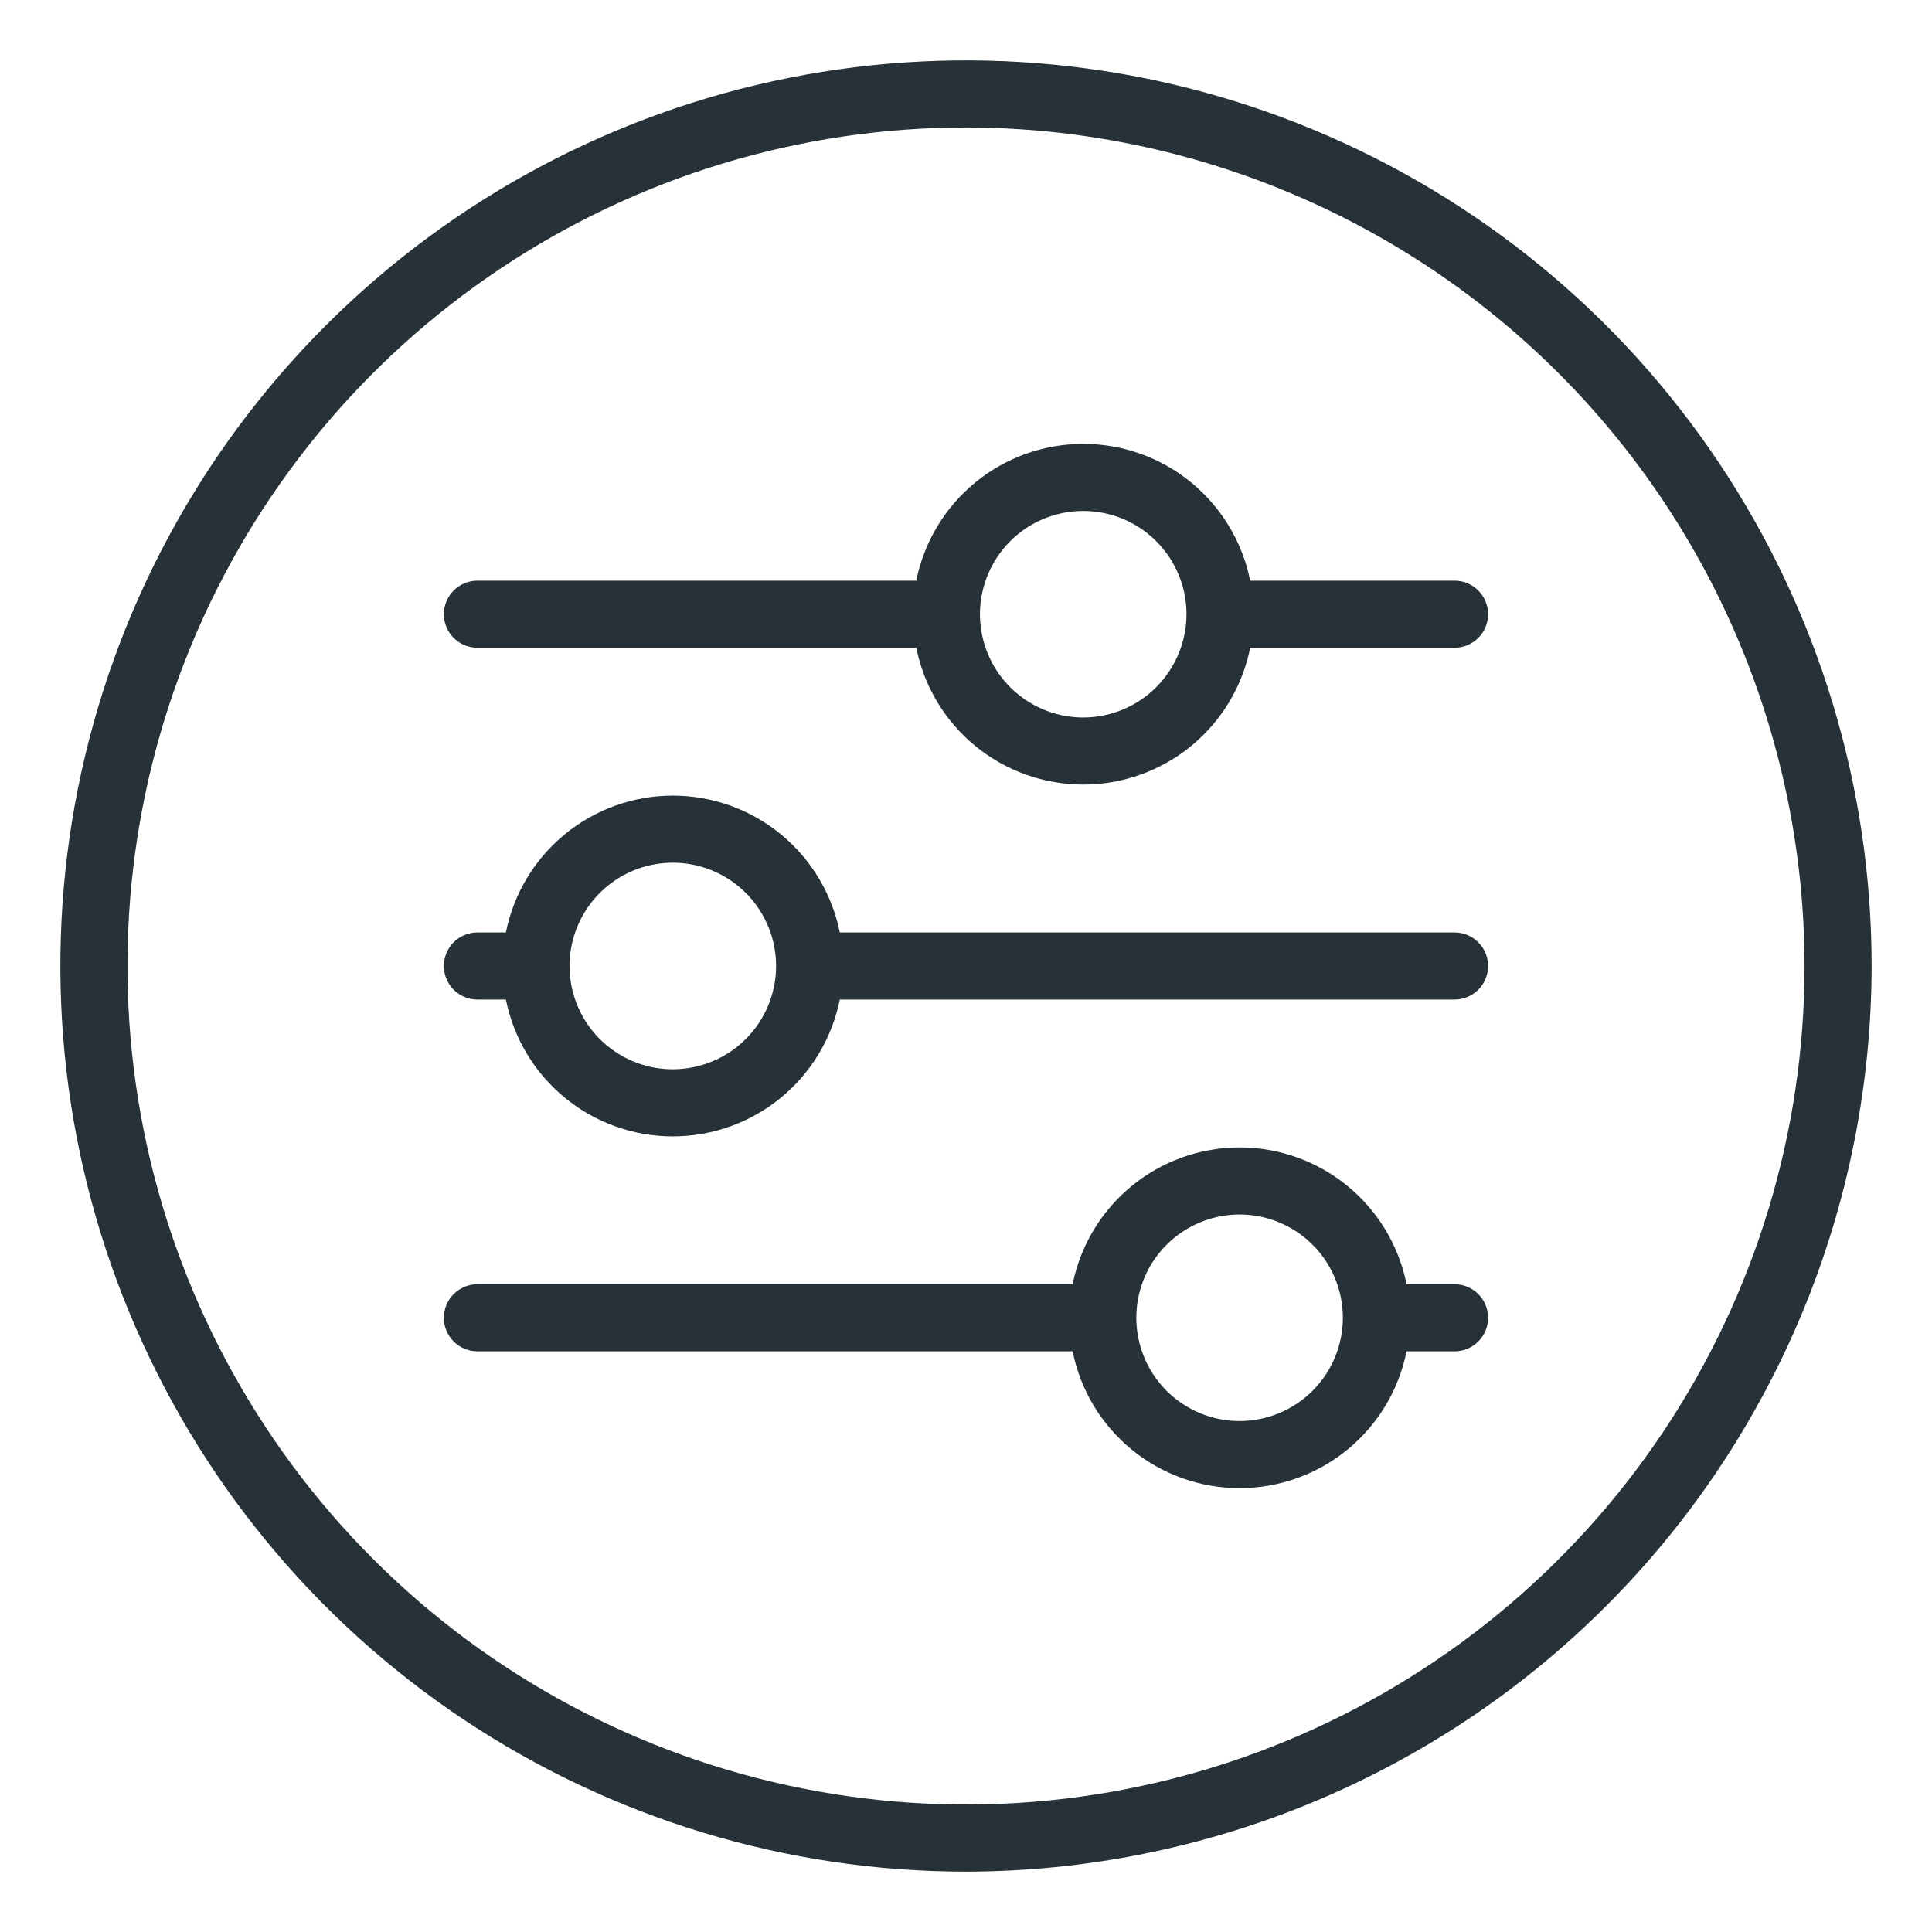
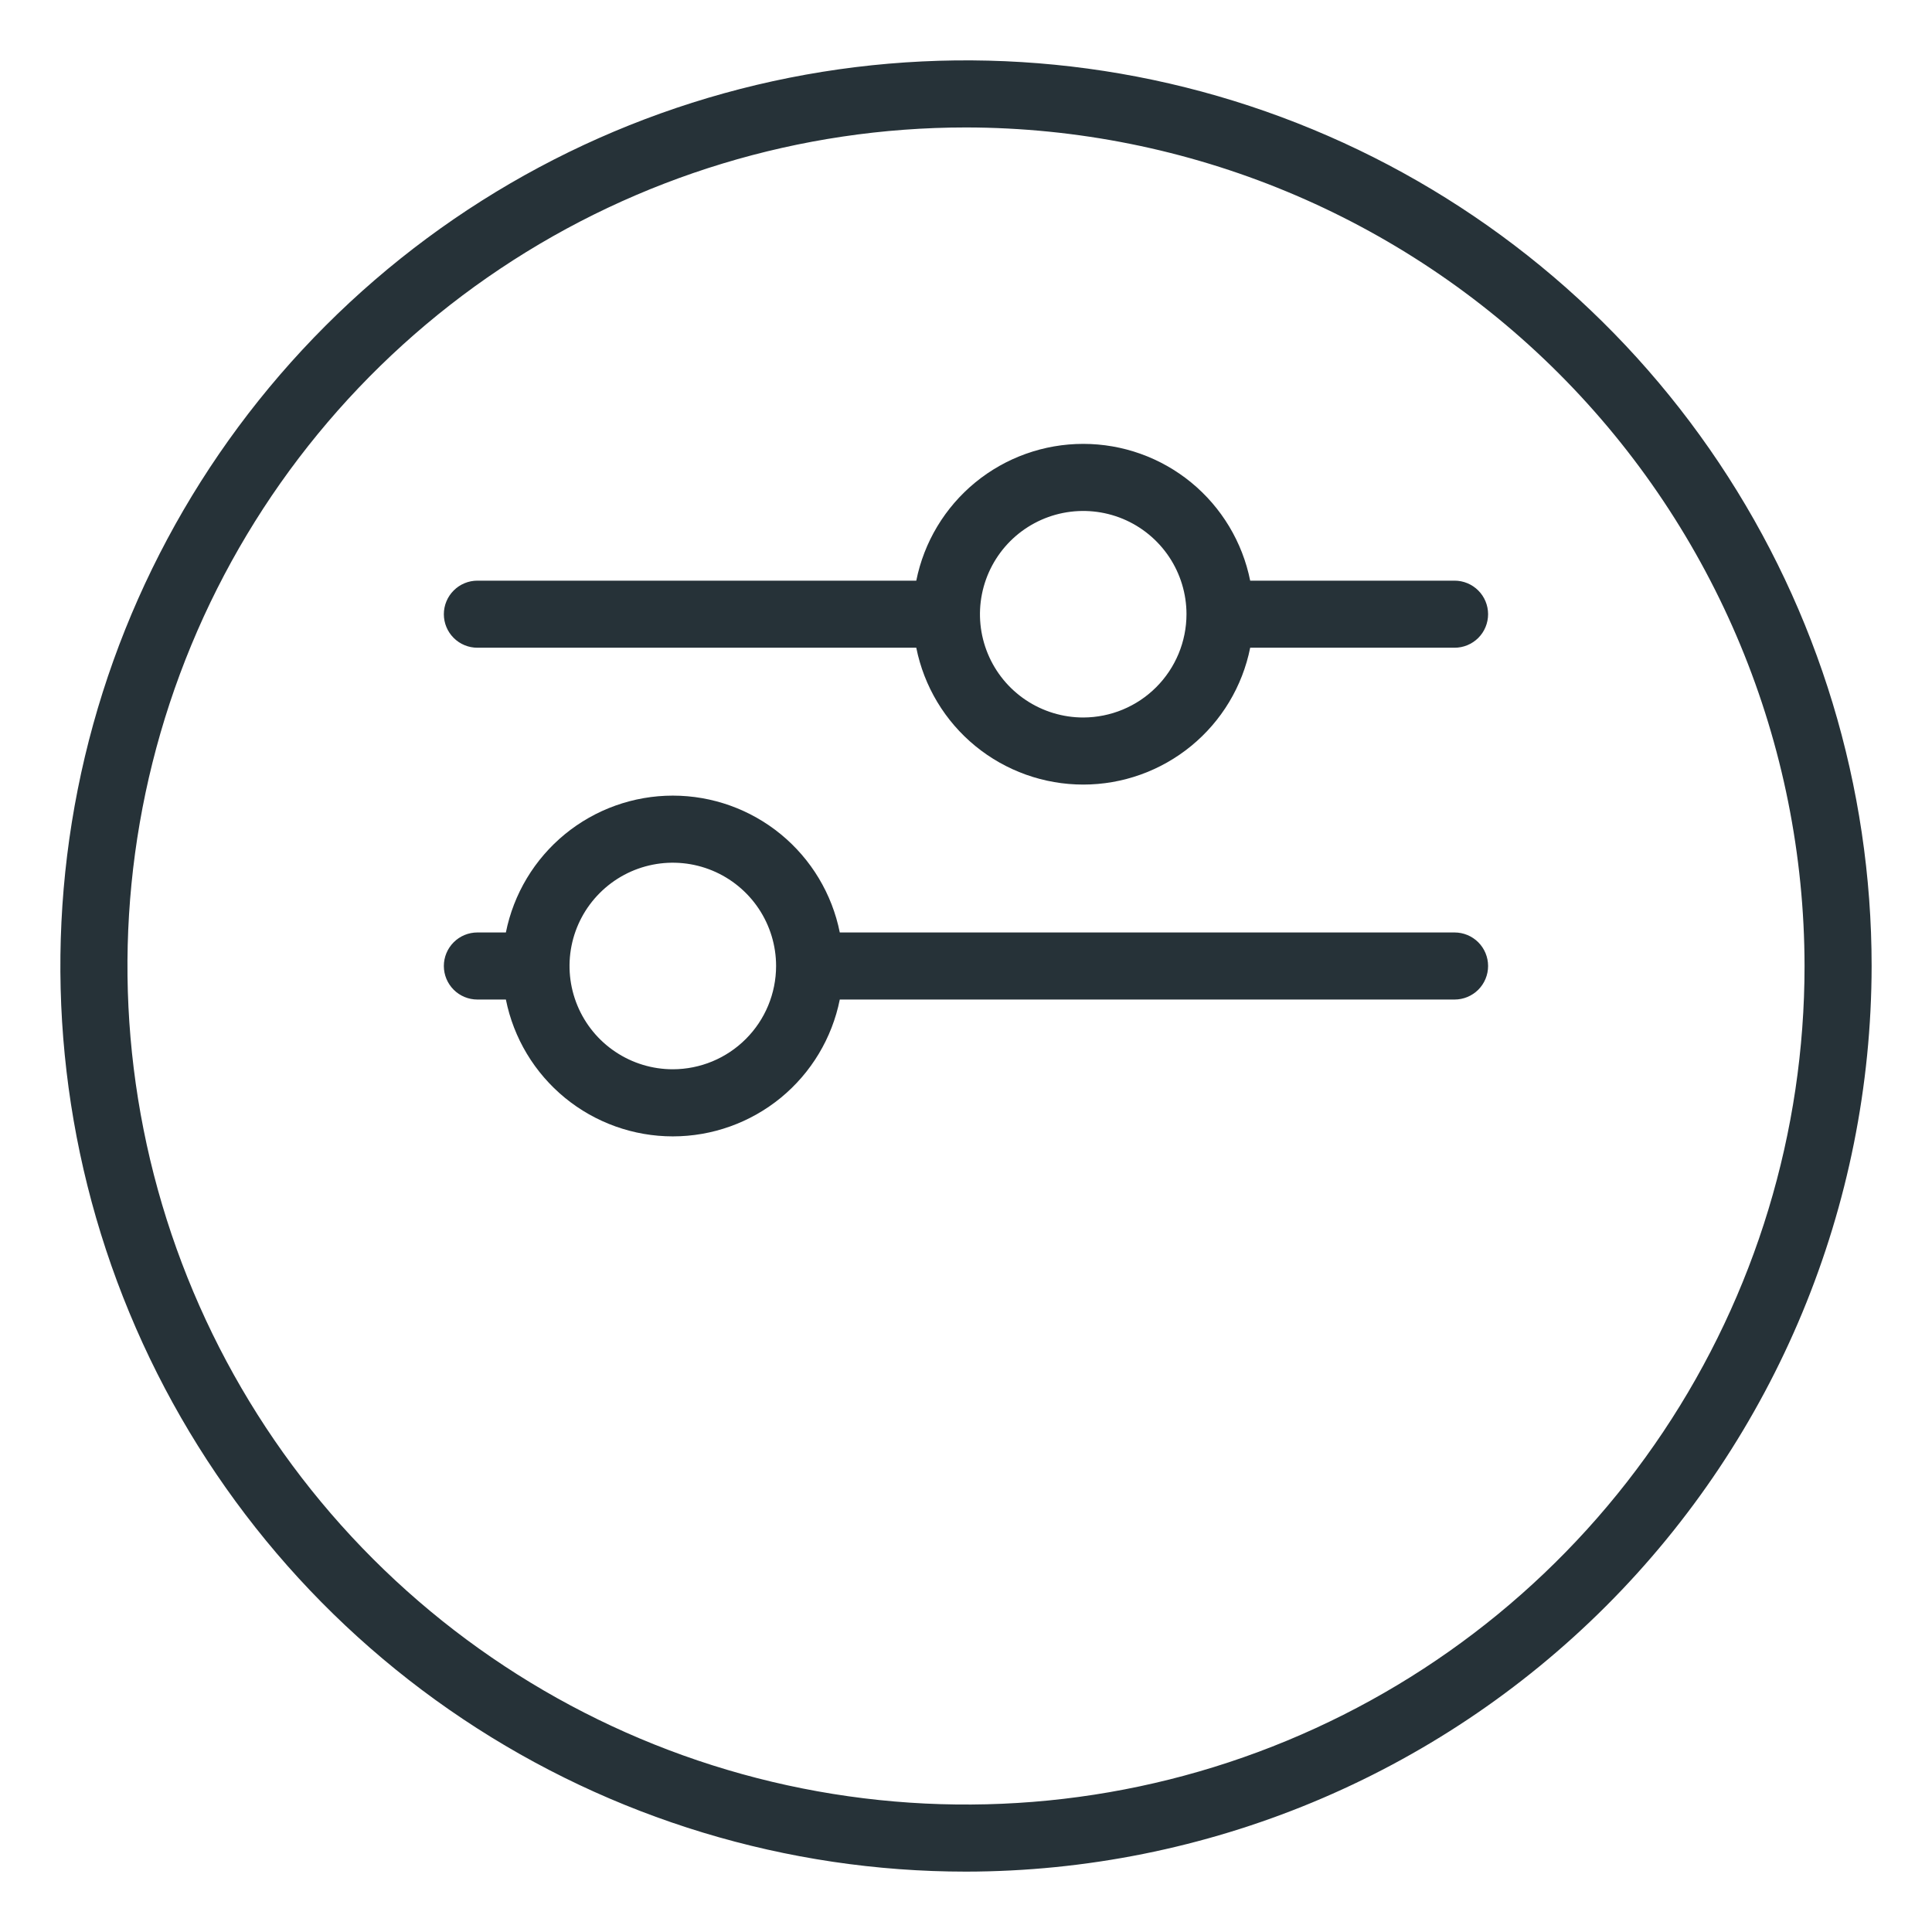
<svg xmlns="http://www.w3.org/2000/svg" width="64" height="64" viewBox="0 0 64 64" fill="none">
  <path d="M32 62C26.067 62 20.266 60.24 15.333 56.944C10.399 53.648 6.554 48.962 4.284 43.48C2.013 37.999 1.419 31.967 2.576 26.147C3.734 20.328 6.591 14.982 10.787 10.787C14.982 6.591 20.328 3.734 26.147 2.576C31.967 1.419 37.999 2.013 43.48 4.284C48.962 6.554 53.648 10.399 56.944 15.333C60.24 20.266 62 26.067 62 32C61.991 39.954 58.827 47.579 53.203 53.203C47.579 58.827 39.954 61.991 32 62ZM32 4.222C26.506 4.222 21.136 5.851 16.567 8.904C11.999 11.956 8.439 16.294 6.337 21.37C4.234 26.446 3.684 32.031 4.756 37.419C5.828 42.807 8.473 47.757 12.358 51.642C16.243 55.527 21.192 58.172 26.581 59.244C31.969 60.316 37.554 59.766 42.63 57.663C47.706 55.561 52.044 52.001 55.096 47.432C58.149 42.864 59.778 37.494 59.778 32C59.77 24.635 56.84 17.575 51.633 12.367C46.425 7.16 39.365 4.231 32 4.222Z" fill="#263238" />
  <path d="M48.184 19.235H41.414C41.157 17.957 40.466 16.808 39.458 15.981C38.45 15.155 37.187 14.704 35.883 14.704C34.58 14.704 33.316 15.155 32.308 15.981C31.3 16.808 30.609 17.957 30.353 19.235H15.814C15.52 19.235 15.237 19.352 15.029 19.561C14.82 19.769 14.703 20.052 14.703 20.346C14.703 20.641 14.82 20.924 15.029 21.132C15.237 21.34 15.52 21.457 15.814 21.457H30.353C30.609 22.736 31.3 23.886 32.308 24.712C33.316 25.538 34.58 25.99 35.883 25.99C37.187 25.99 38.45 25.538 39.458 24.712C40.467 23.886 41.158 22.736 41.414 21.457H48.184C48.479 21.457 48.761 21.34 48.97 21.132C49.178 20.924 49.295 20.641 49.295 20.346C49.295 20.052 49.178 19.769 48.97 19.561C48.761 19.352 48.479 19.235 48.184 19.235ZM35.884 23.768C35.207 23.768 34.546 23.567 33.983 23.191C33.421 22.816 32.982 22.281 32.723 21.656C32.464 21.031 32.396 20.344 32.528 19.68C32.66 19.017 32.986 18.407 33.464 17.928C33.942 17.45 34.552 17.124 35.215 16.992C35.879 16.86 36.567 16.928 37.192 17.186C37.817 17.445 38.351 17.884 38.727 18.446C39.103 19.009 39.304 19.67 39.304 20.346C39.303 21.253 38.942 22.123 38.301 22.764C37.66 23.406 36.791 23.766 35.884 23.768Z" fill="#263238" />
  <path d="M48.184 30.889H27.819C27.563 29.611 26.872 28.461 25.863 27.634C24.855 26.808 23.592 26.356 22.288 26.356C20.985 26.356 19.721 26.808 18.713 27.634C17.705 28.461 17.014 29.611 16.758 30.889H15.814C15.52 30.889 15.237 31.006 15.029 31.214C14.82 31.423 14.703 31.705 14.703 32C14.703 32.295 14.82 32.577 15.029 32.786C15.237 32.994 15.52 33.111 15.814 33.111H16.758C17.014 34.389 17.705 35.539 18.713 36.366C19.721 37.192 20.985 37.644 22.288 37.644C23.592 37.644 24.855 37.192 25.864 36.366C26.872 35.539 27.563 34.389 27.819 33.111H48.184C48.479 33.111 48.761 32.994 48.97 32.786C49.178 32.577 49.295 32.295 49.295 32C49.295 31.705 49.178 31.423 48.97 31.214C48.761 31.006 48.479 30.889 48.184 30.889ZM22.288 35.421C21.611 35.421 20.95 35.221 20.387 34.844C19.824 34.469 19.386 33.934 19.127 33.309C18.868 32.684 18.8 31.996 18.932 31.332C19.064 30.669 19.39 30.059 19.869 29.581C20.347 29.102 20.957 28.776 21.62 28.644C22.284 28.512 22.972 28.58 23.597 28.839C24.222 29.098 24.756 29.537 25.132 30.099C25.508 30.662 25.709 31.323 25.709 32C25.708 32.907 25.348 33.777 24.706 34.418C24.065 35.06 23.195 35.42 22.288 35.421Z" fill="#263238" />
-   <path d="M48.184 42.542H46.594C46.338 41.264 45.647 40.114 44.639 39.288C43.63 38.462 42.367 38.01 41.063 38.01C39.76 38.01 38.496 38.462 37.488 39.288C36.48 40.114 35.789 41.264 35.533 42.542H15.814C15.52 42.542 15.237 42.66 15.029 42.868C14.82 43.076 14.703 43.359 14.703 43.654C14.703 43.948 14.82 44.231 15.029 44.439C15.237 44.648 15.52 44.765 15.814 44.765H35.533C35.789 46.043 36.48 47.193 37.488 48.019C38.497 48.845 39.76 49.296 41.063 49.296C42.367 49.296 43.63 48.845 44.638 48.019C45.647 47.193 46.337 46.043 46.594 44.765H48.184C48.479 44.765 48.761 44.648 48.97 44.439C49.178 44.231 49.295 43.948 49.295 43.654C49.295 43.359 49.178 43.076 48.97 42.868C48.761 42.66 48.479 42.542 48.184 42.542ZM41.063 47.074C40.386 47.074 39.725 46.873 39.162 46.497C38.6 46.121 38.162 45.587 37.903 44.962C37.644 44.337 37.576 43.649 37.708 42.985C37.84 42.322 38.166 41.712 38.645 41.234C39.123 40.756 39.733 40.43 40.396 40.298C41.06 40.166 41.748 40.234 42.373 40.493C42.998 40.752 43.532 41.191 43.908 41.753C44.283 42.316 44.484 42.977 44.484 43.654C44.483 44.561 44.122 45.43 43.481 46.071C42.839 46.712 41.97 47.073 41.063 47.074Z" fill="#263238" />
</svg>